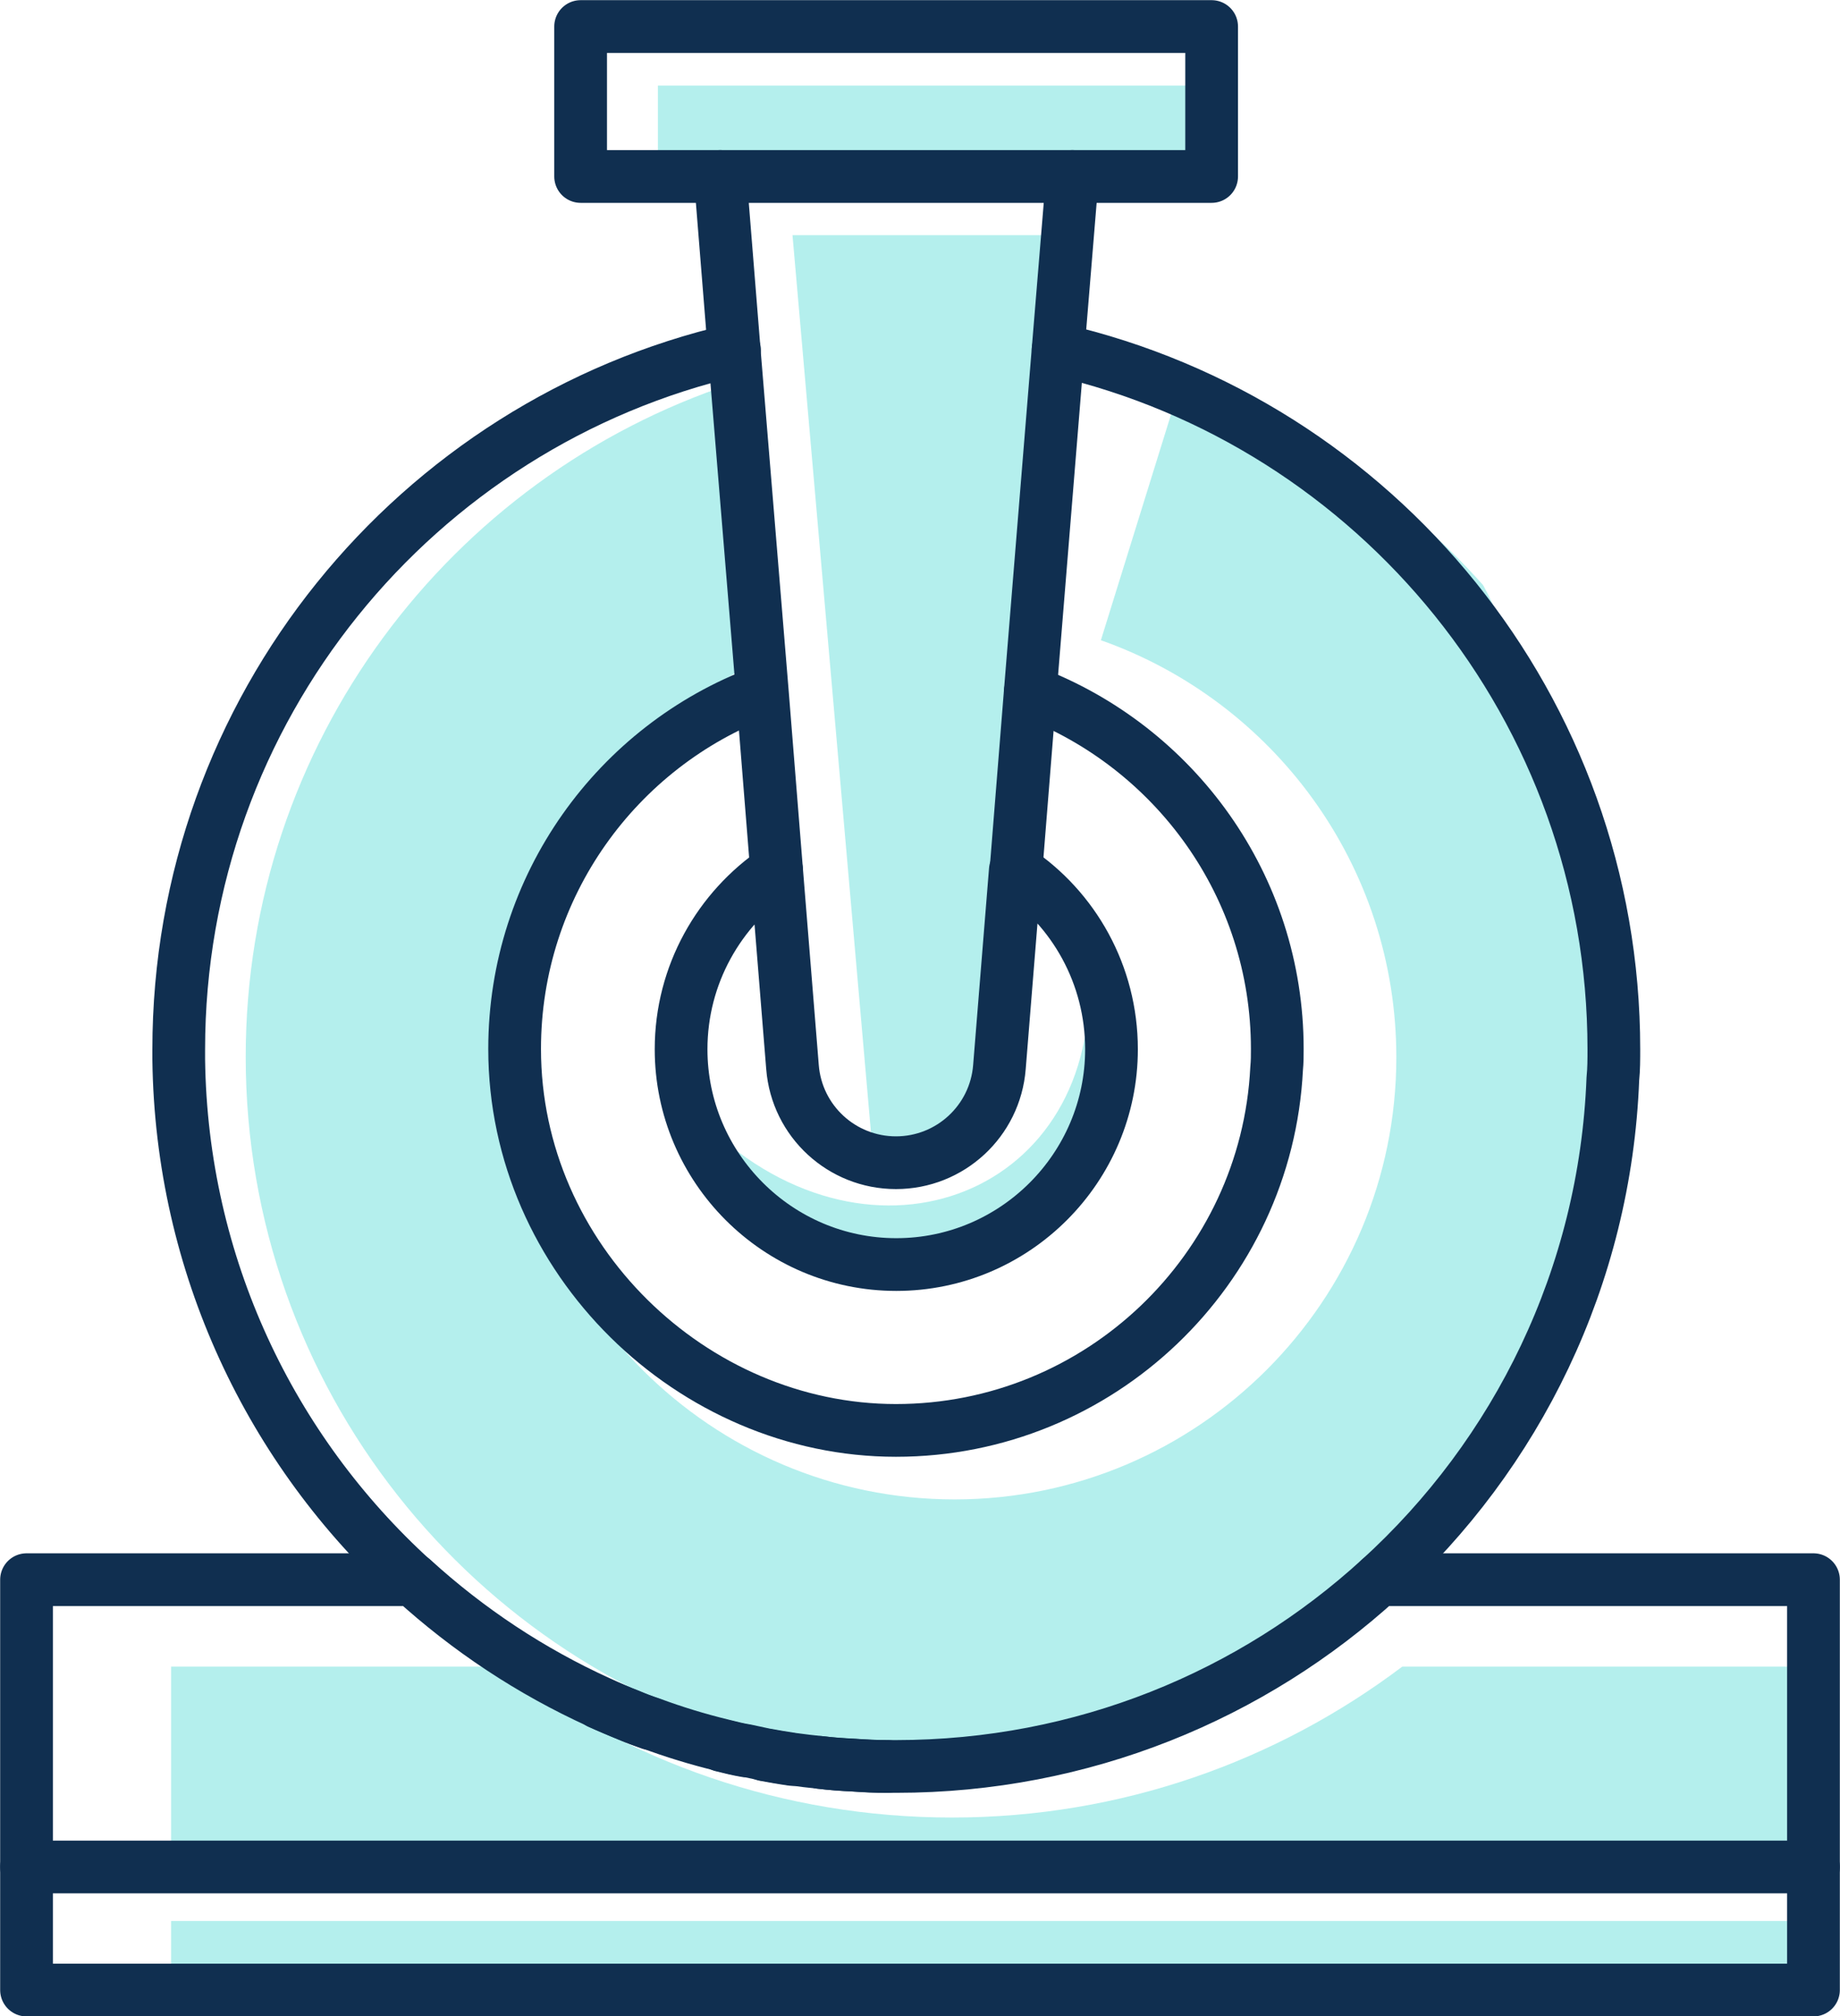
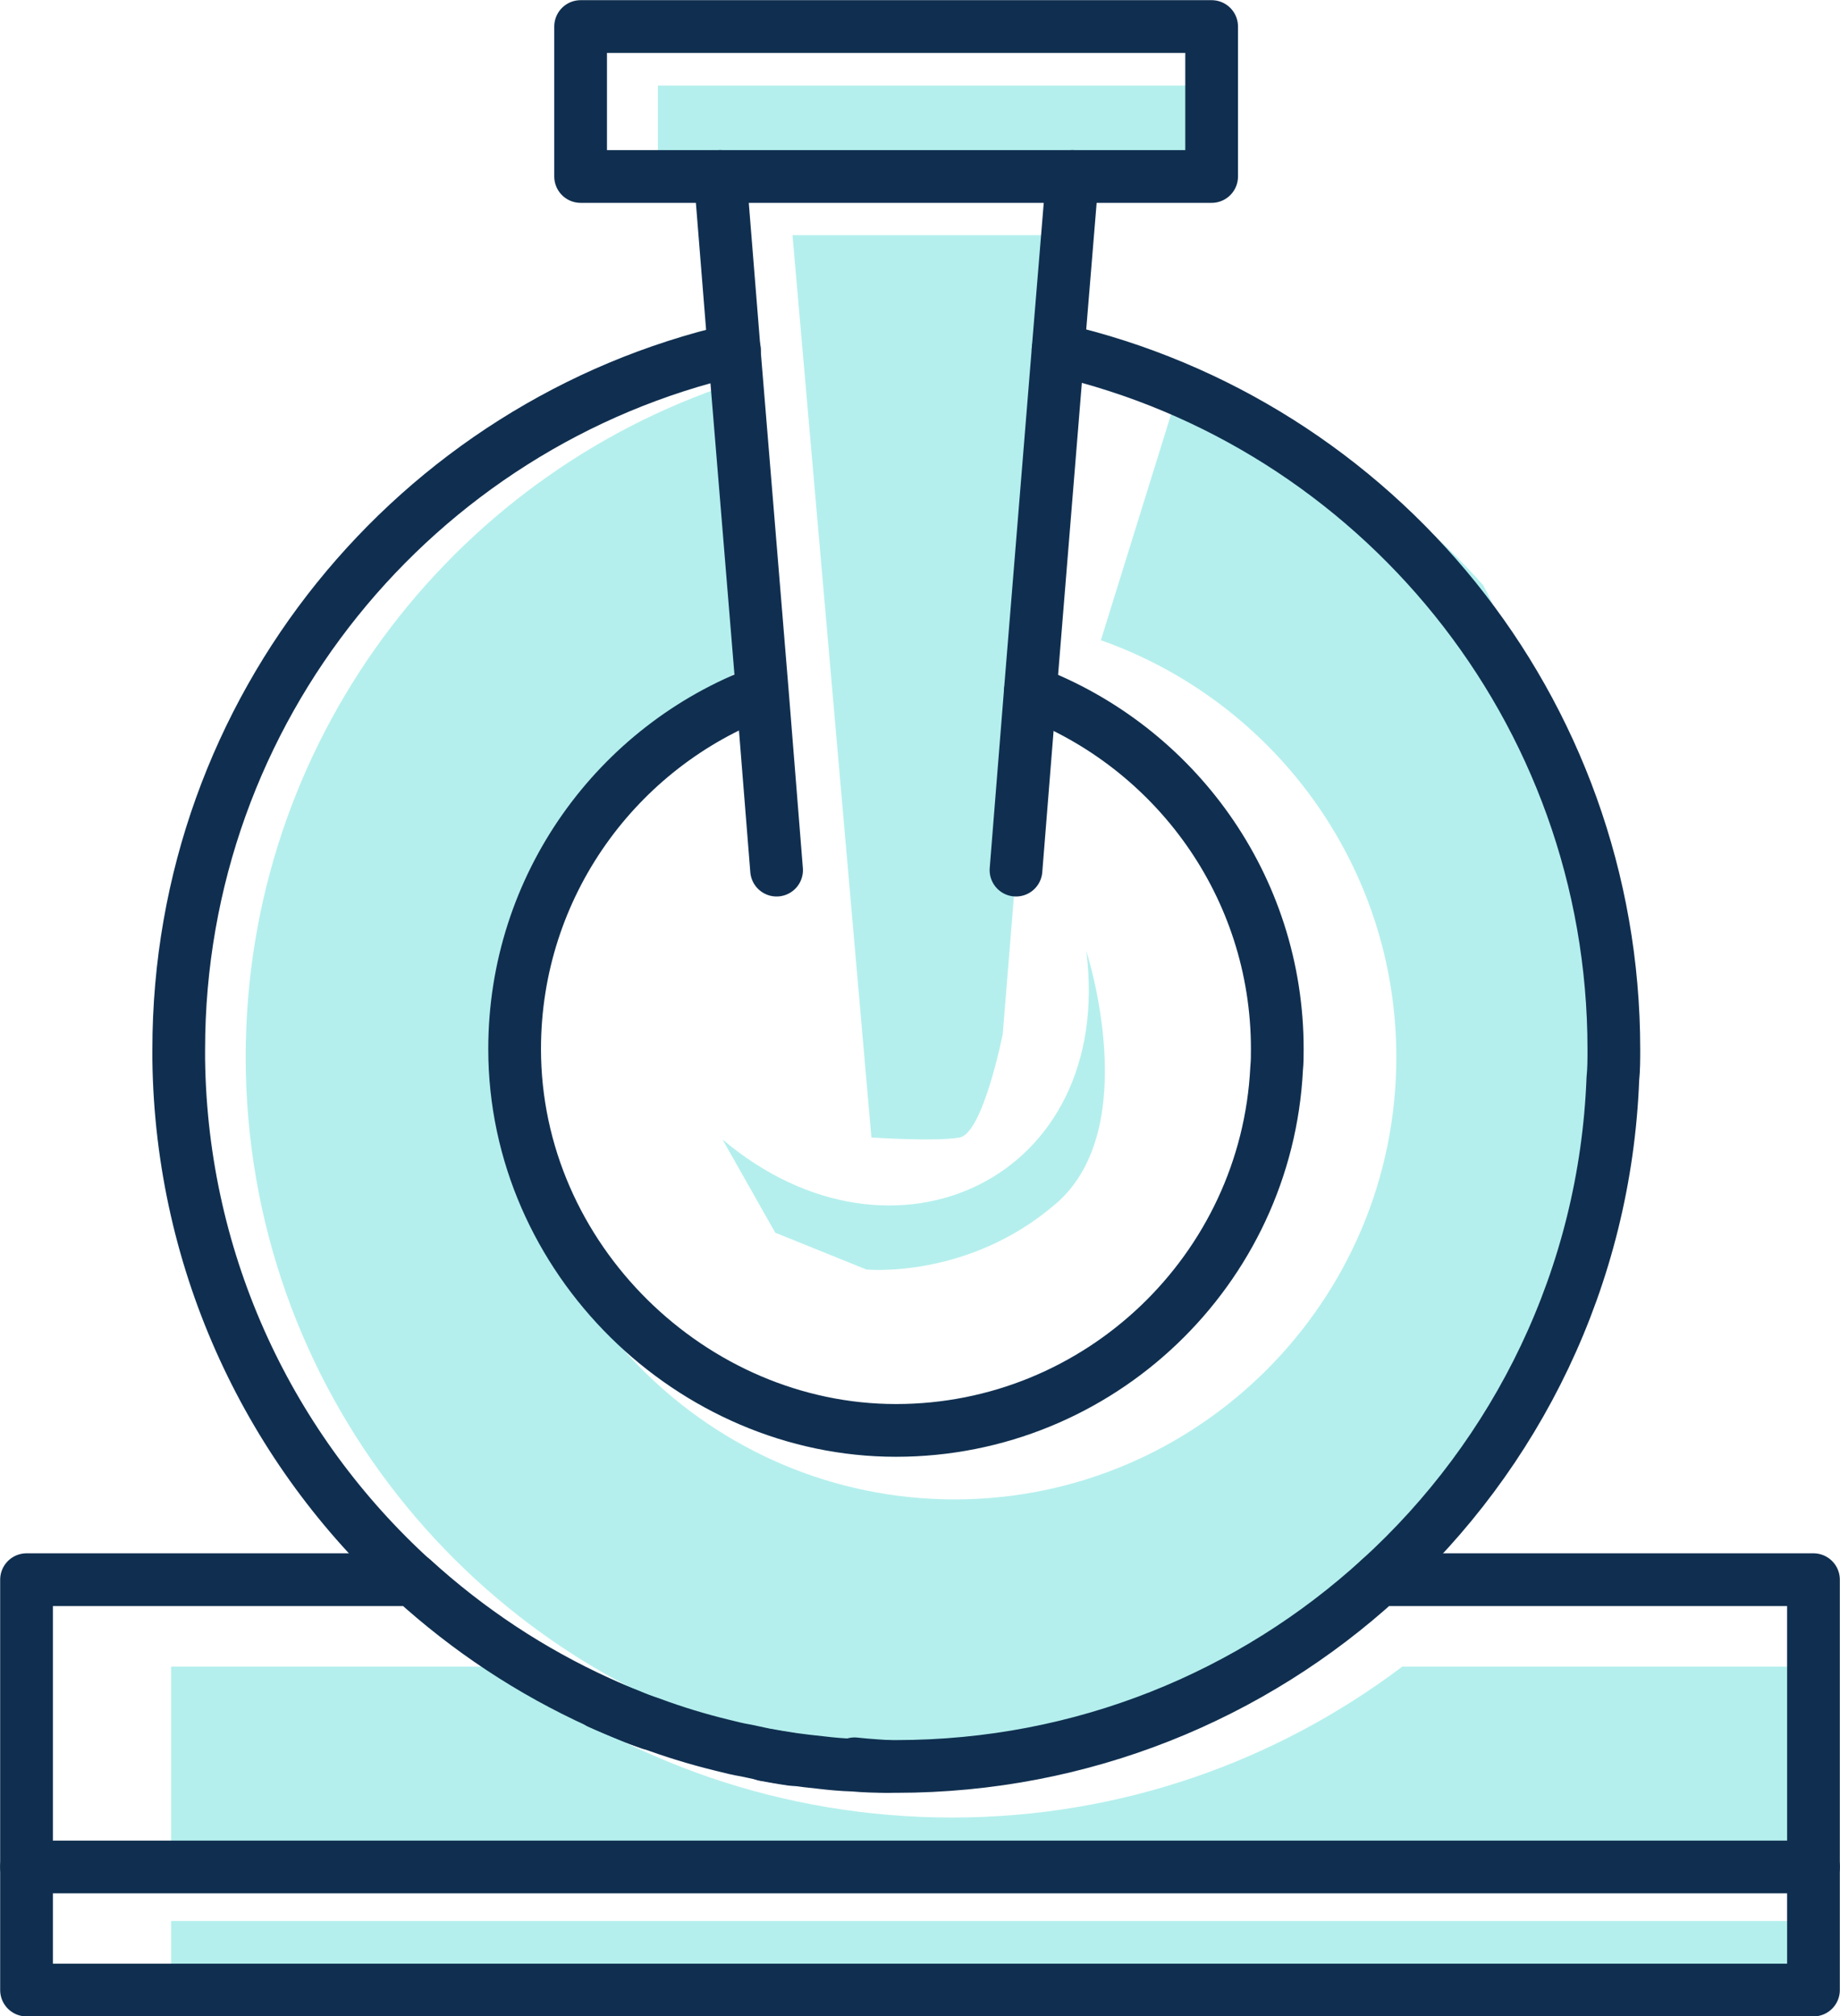
<svg xmlns="http://www.w3.org/2000/svg" id="Layer_2" data-name="Layer 2" viewBox="0 0 55.49 60.78">
  <defs>
    <style>      .cls-1 {        fill: #b4efed;      }      .cls-2 {        fill: none;        stroke: #102f50;        stroke-linecap: round;        stroke-linejoin: round;        stroke-width: 1.59px;      }    </style>
  </defs>
  <g id="Layer_1-2" data-name="Layer 1">
    <g>
      <path class="cls-1" d="M21.79,34.35c5.13,4.34,11.84,1.19,10.97-5.68,0,0,1.74,5.32-.91,7.61-2.65,2.29-5.72,1.99-5.72,1.99l-2.75-1.11-1.59-2.81Z" />
      <path class="cls-1" d="M42.29,50.24c-3.78,2.85-8.48,4.55-13.58,4.55s-9.8-1.69-13.58-4.55H5.16v5.43h48.98v-5.43h-11.85Z" />
      <rect class="cls-1" x="5.16" y="57.91" width="49.12" height="1.43" />
      <path class="cls-1" d="M26.28,34.29l-2.38-27.2h8.3l-1.96,24.08s-.59,2.99-1.3,3.12-2.65,0-2.65,0Z" />
      <rect class="cls-1" x="19.84" y="2.58" width="16.42" height="2.74" />
      <path class="cls-1" d="M44.74,17.67s-.02-.04-.02-.04c-2.45-2.74-5.58-4.83-9.13-6.02l-2.39,7.69c5.19,1.83,8.91,6.77,8.91,12.57,0,7.35-5.98,13.33-13.32,13.33s-13.33-5.98-13.33-13.33c0-5.22,3.02-9.74,7.39-11.94l-.76-8.37c-8.52,2.81-14.68,10.85-14.68,20.3,0,9.97,6.85,18.36,16.09,20.72h0s.02,0,.04,0c.92.13,14.63,1.79,21.46-9.68,6.88-11.54.12-24.54-.27-25.26Z" />
      <g>
        <path class="cls-2" d="M12.45,47.62c-4.28-3.89-6.98-9.48-7.06-15.68,0-.1,0-.21,0-.3,0-10.27,7.16-18.88,16.76-21.09" />
        <path class="cls-2" d="M19.62,51.96c-.22-.08-.45-.16-.66-.25-.3-.13-.6-.25-.89-.38" />
-         <path class="cls-2" d="M22.49,52.78c-.24-.04-.47-.1-.72-.16" />
        <path class="cls-2" d="M23.9,53.04c-.29-.04-.56-.09-.84-.14" />
-         <path class="cls-2" d="M26.77,53.25c-.35,0-.69-.02-1.03-.04s-.67-.04-1-.08" />
+         <path class="cls-2" d="M26.77,53.25s-.67-.04-1-.08" />
        <path class="cls-2" d="M31.91,10.54c9.6,2.21,16.76,10.82,16.76,21.09,0,.3,0,.6-.03.89-.23,5.98-2.9,11.33-7.04,15.09" />
        <path class="cls-2" d="M31.07,20.86c4.35,1.65,7.45,5.84,7.45,10.76,0,.2,0,.39-.02.59-.3,6.06-5.34,10.91-11.48,10.91s-11.5-5.16-11.5-11.5c0-4.92,3.1-9.13,7.45-10.76" />
        <polyline class="cls-2" points="21.72 5.32 17.51 5.32 17.51 .8 36.54 .8 36.54 5.32 32.34 5.32" />
        <path class="cls-2" d="M41.6,47.62h13.09v12.37H.8v-12.37h11.66c1.66,1.51,3.54,2.76,5.61,3.7.3.14.59.27.89.38.21.09.44.18.66.25.7.26,1.42.48,2.16.66.24.06.47.12.72.16.19.04.38.08.56.12.28.05.56.1.84.14.28.04.56.07.84.1.33.04.66.07,1,.08.34.03.68.04,1.03.04.09,0,.17,0,.26,0,5.62,0,10.74-2.14,14.58-5.65Z" />
        <polyline class="cls-2" points="23.42 26.23 22.99 20.86 22.14 10.54 21.72 5.32 32.34 5.32 31.91 10.54 31.07 20.86 30.64 26.23" />
-         <path class="cls-2" d="M30.64,26.23c1.74,1.16,2.88,3.15,2.88,5.4,0,3.57-2.91,6.49-6.49,6.49s-6.49-2.92-6.49-6.49c0-2.25,1.15-4.23,2.88-5.4l.48,5.94c.13,1.63,1.49,2.88,3.12,2.88s2.99-1.25,3.12-2.88l.48-5.94Z" />
        <line class="cls-2" x1=".8" y1="56.28" x2="54.69" y2="56.28" />
      </g>
    </g>
  </g>
</svg>